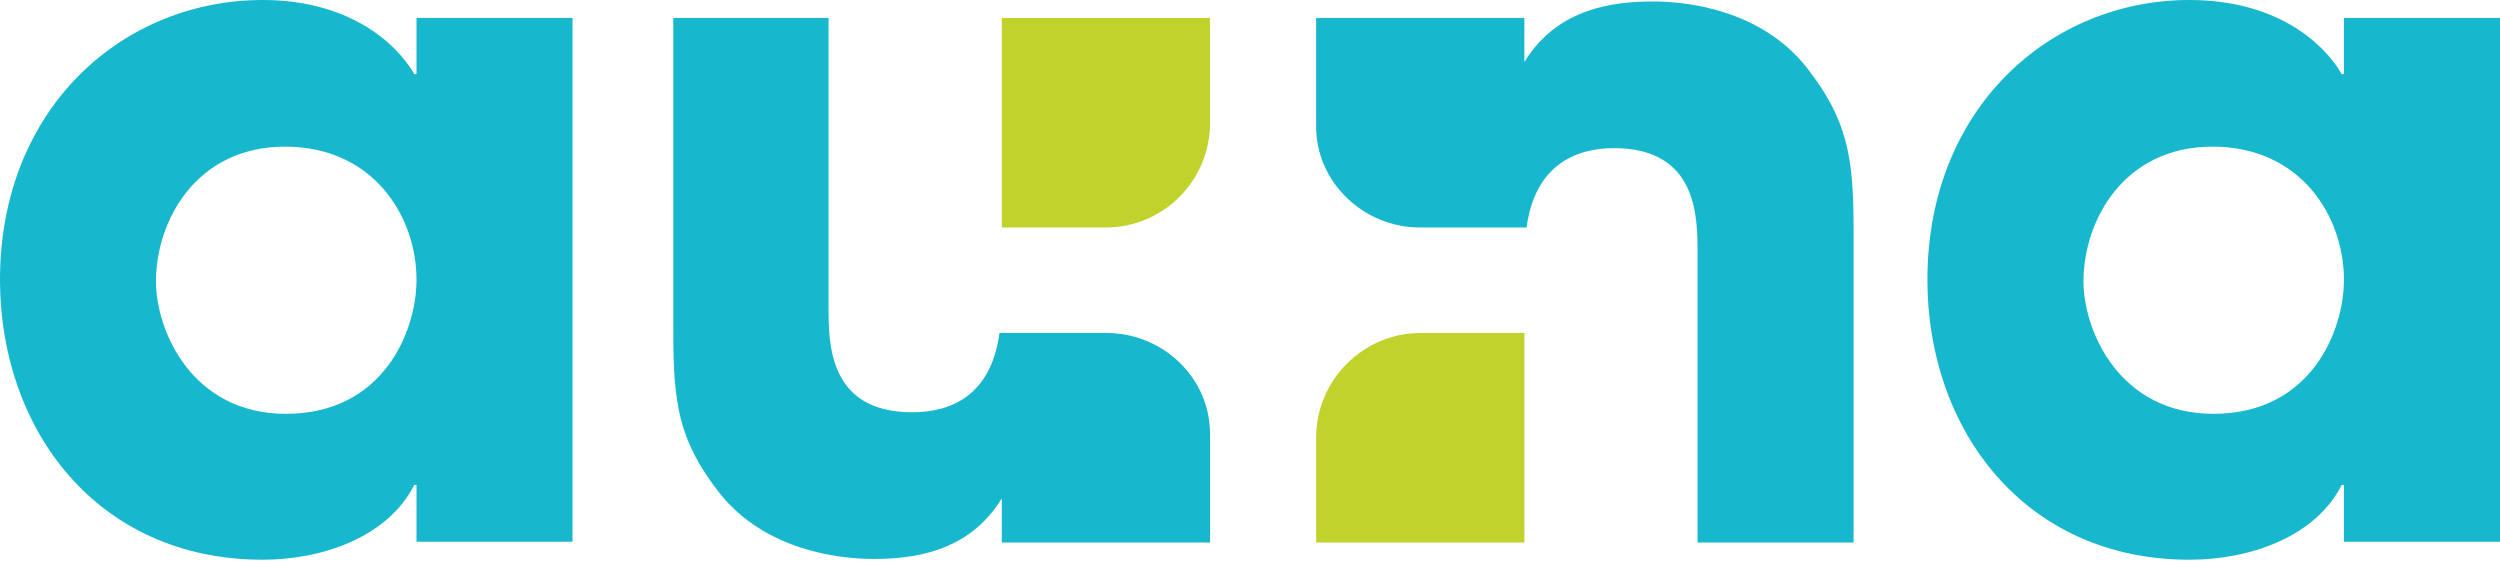
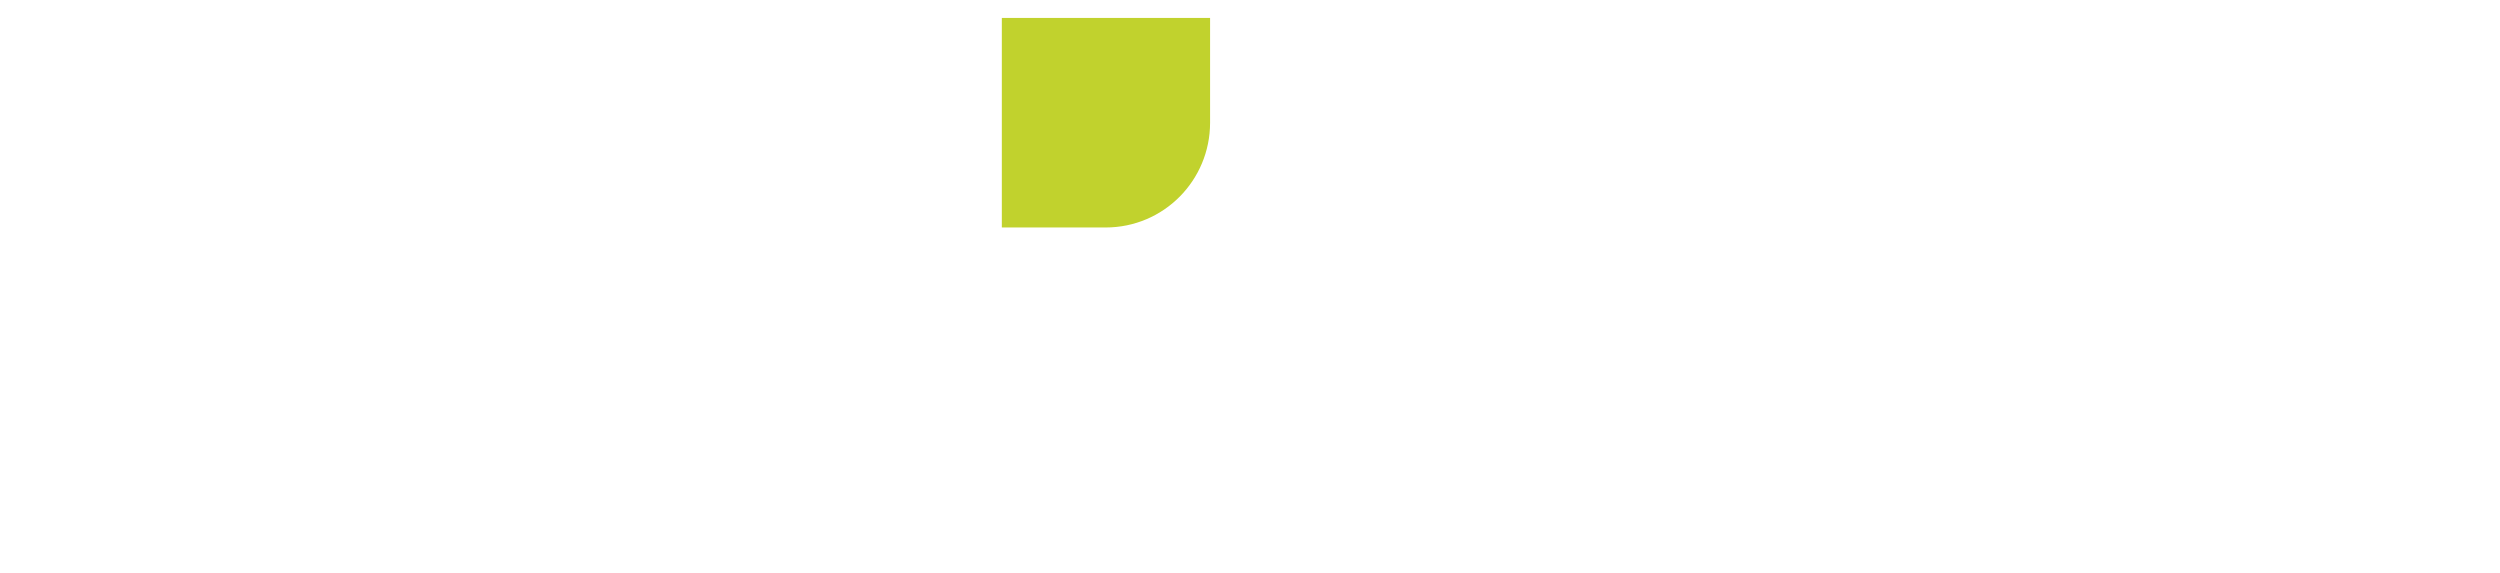
<svg xmlns="http://www.w3.org/2000/svg" width="179" height="41" viewBox="0 0 179 41" fill="none">
-   <path fill-rule="evenodd" clip-rule="evenodd" d="M101.661 16.288H109.304C109.89 11.895 112.728 10.607 115.557 10.607C121.544 10.607 121.544 15.536 121.544 18.107V38.843H132.716V16.396C132.716 11.252 132.288 8.572 129.349 4.823C126.035 0.643 120.689 0.106 118.394 0.106C115.721 0.106 111.554 0.483 109.145 4.445V1.285H94.234V9.054C94.234 13.072 97.653 16.288 101.661 16.288Z" fill="#17B7CE" />
-   <path fill-rule="evenodd" clip-rule="evenodd" d="M79.208 23.84H71.563C70.975 28.236 68.199 29.518 65.312 29.518C59.325 29.518 59.325 24.591 59.325 22.02V1.285H48.207V23.734C48.207 28.879 48.581 31.557 51.522 35.307C54.836 39.487 60.234 40.02 62.531 40.02C65.153 40.02 69.322 39.648 71.729 35.68V38.843H86.64V31.073C86.64 27.055 83.274 23.84 79.208 23.84Z" fill="#17B7CE" />
-   <path fill-rule="evenodd" clip-rule="evenodd" d="M167.826 1.285V5.303H167.667C166.335 3 162.915 -4.55559e-05 156.765 -4.55559e-05C146.822 -4.55559e-05 138.002 7.715 138.002 20.038C138.002 30.751 144.953 40.076 156.765 40.076C161.148 40.076 165.799 38.415 167.667 34.72H167.826V38.788H179V1.285H167.826ZM158.475 29.629C151.742 29.629 149.177 23.679 149.177 20.144C149.177 15.858 152.007 10.5 158.421 10.5C164.73 10.5 167.826 15.484 167.826 20.038C167.826 23.679 165.478 29.629 158.475 29.629Z" fill="#17B7CE" />
-   <path fill-rule="evenodd" clip-rule="evenodd" d="M29.822 1.285V5.303H29.662C28.326 3 24.905 -4.55559e-05 18.81 -4.55559e-05C8.818 -4.55559e-05 0 7.715 0 20.038C0 30.751 6.95 40.076 18.81 40.076C23.142 40.076 27.795 38.415 29.662 34.72H29.822V38.788H40.993V1.285H29.822ZM20.468 29.629C13.734 29.629 11.168 23.679 11.168 20.144C11.168 15.858 14.002 10.5 20.415 10.5C26.723 10.5 29.822 15.484 29.822 20.038C29.822 23.679 27.473 29.629 20.468 29.629Z" fill="#17B7CE" />
-   <path fill-rule="evenodd" clip-rule="evenodd" d="M101.717 23.84C97.602 23.84 94.234 27.215 94.234 31.343V38.843H109.145V23.84H101.717Z" fill="#C1D22D" />
  <path fill-rule="evenodd" clip-rule="evenodd" d="M71.731 16.288V1.285H86.642V8.787C86.642 12.912 83.326 16.288 79.159 16.288H71.731Z" fill="#C1D22D" />
</svg>